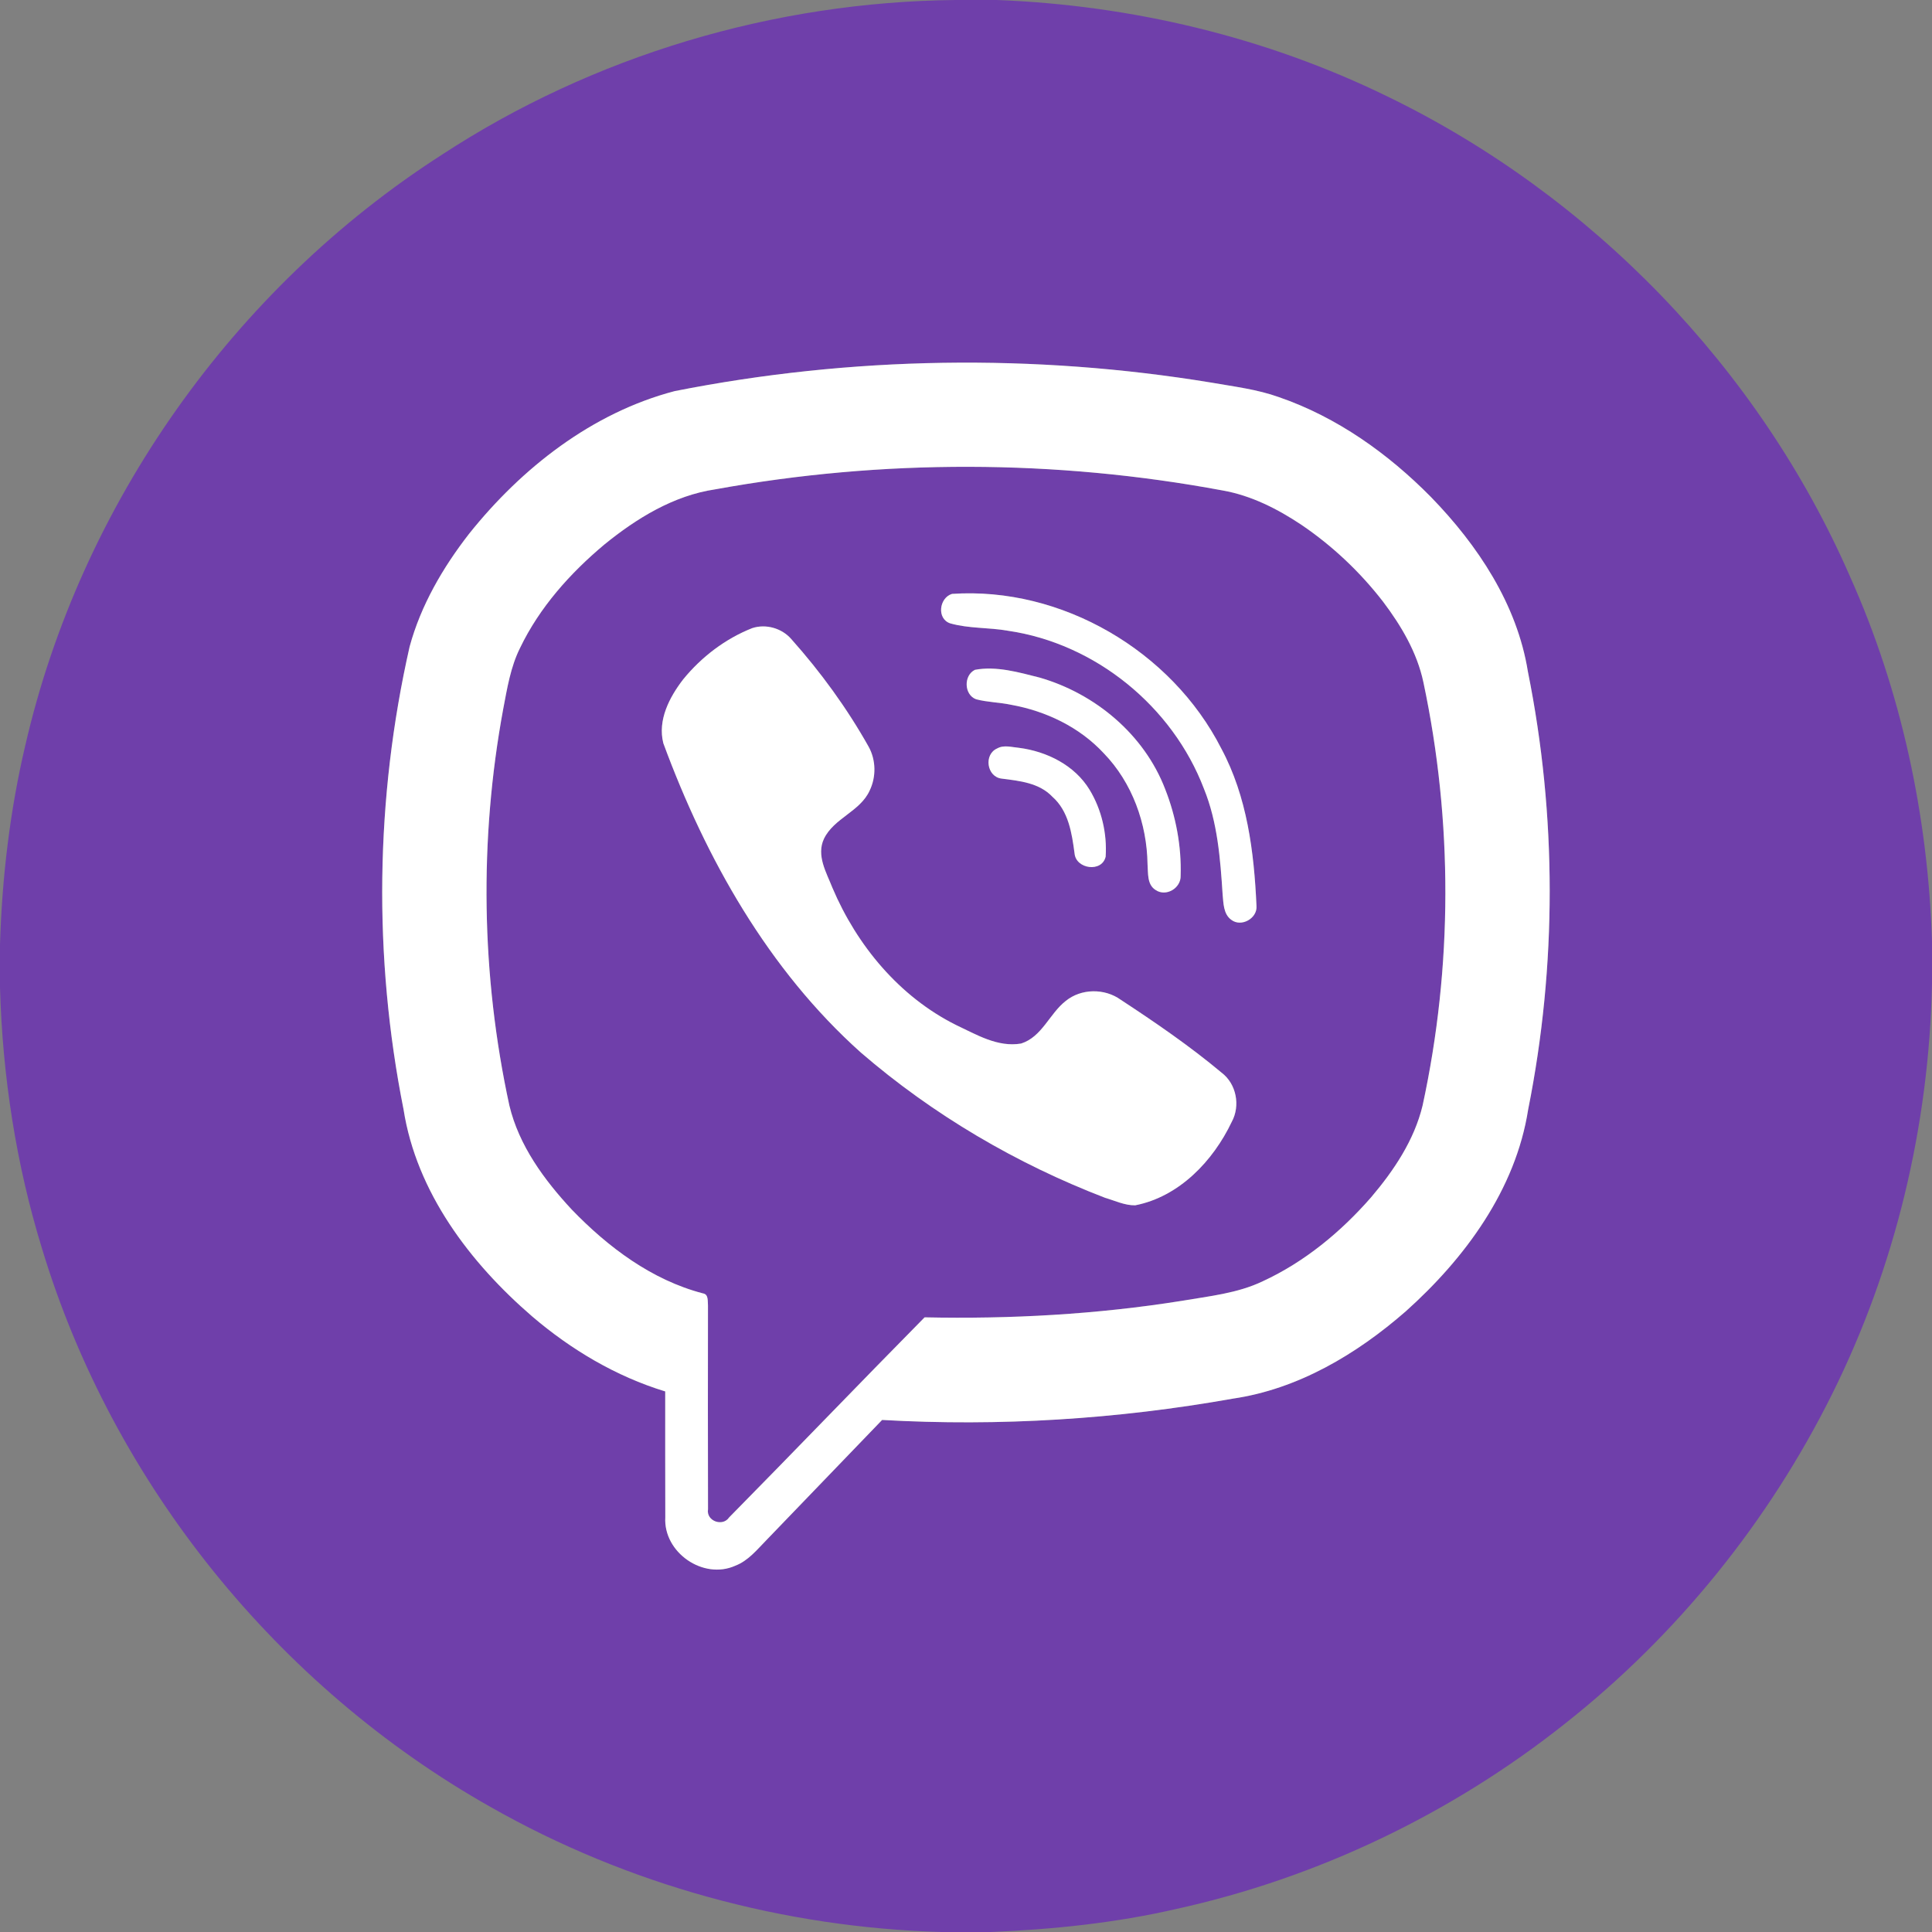
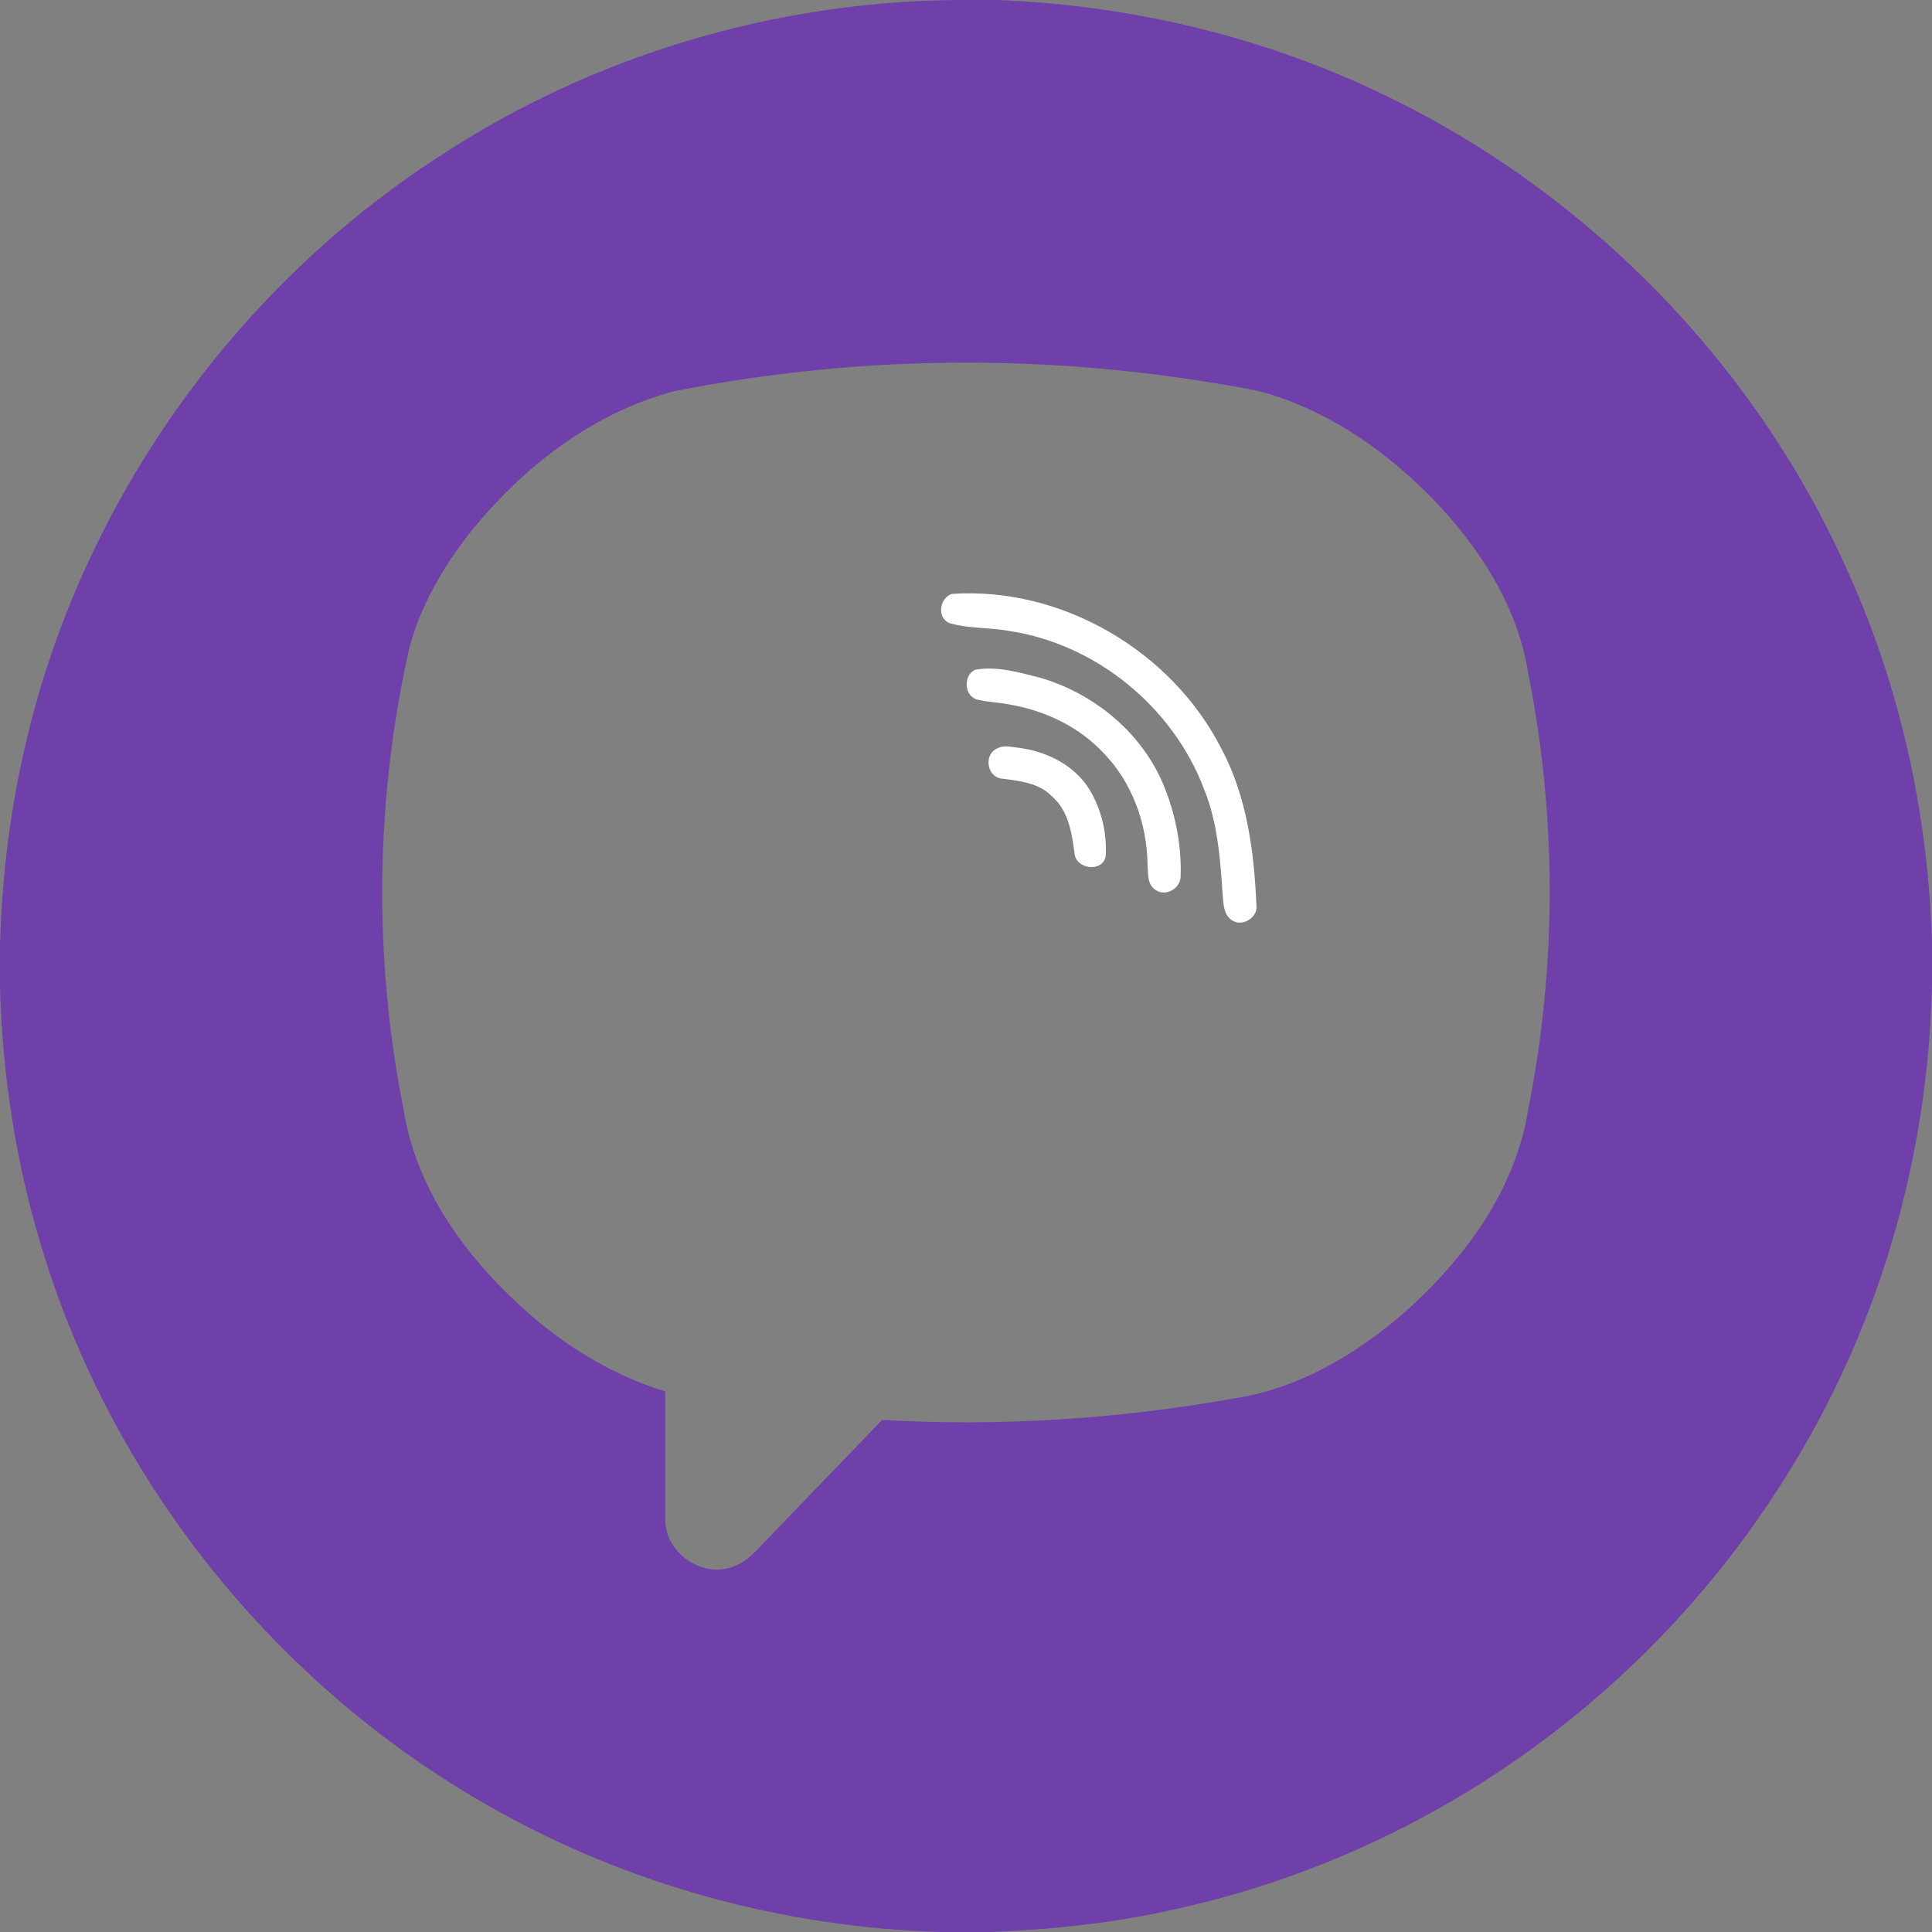
<svg xmlns="http://www.w3.org/2000/svg" width="512pt" height="512pt" viewBox="0 0 512 512" version="1.1">
  <rect x="0" y="0" width="512" height="512" fill="#808080" stroke="none" />
  <g id="#6f3faaff">
    <path fill="#6f3faa" opacity="1.00" d=" M 253.23 0.00 L 264.21 0.00 C 299.94 1.38 335.44 9.82 367.61 25.53 C 421.74 51.75 466.15 97.58 490.25 152.73 C 503.85 183.10 510.94 216.22 512.00 249.44 L 512.00 260.73 C 511.22 298.31 502.30 335.73 485.55 369.40 C 468.73 403.25 444.42 433.37 414.73 456.79 C 384.69 480.64 349.23 497.65 311.76 505.89 C 295.63 509.61 279.10 511.31 262.58 512.00 L 249.47 512.00 C 207.74 510.81 166.33 499.52 130.01 478.87 C 73.57 447.02 29.96 393.09 11.17 331.00 C 4.25 308.56 0.66 285.15 0.00 261.69 L 0.00 250.29 C 0.54 232.54 2.63 214.81 6.71 197.51 C 21.39 133.68 61.96 76.41 117.04 41.05 C 157.27 14.70 205.18 0.48 253.23 0.00 M 178.80 103.65 C 156.92 109.38 138.24 124.02 124.30 141.48 C 117.36 150.41 111.53 160.41 108.55 171.39 C 99.44 211.54 98.90 253.60 106.94 293.98 C 110.37 315.96 124.57 334.66 141.04 348.87 C 151.36 357.69 163.27 364.77 176.29 368.74 C 176.31 379.86 176.26 390.99 176.31 402.11 C 175.77 411.40 186.36 418.76 194.88 414.92 C 198.30 413.61 200.63 410.66 203.12 408.13 C 213.33 397.51 223.54 386.90 233.77 376.30 C 264.85 378.07 296.11 376.10 326.75 370.65 C 344.01 368.12 359.53 358.87 372.50 347.55 C 388.21 333.50 401.66 315.28 404.98 294.02 C 412.61 255.84 412.59 216.16 404.91 178.00 C 402.05 160.15 391.62 144.48 379.23 131.73 C 367.87 120.21 354.29 110.53 338.91 105.24 C 333.17 103.18 327.08 102.46 321.11 101.41 C 274.05 93.66 225.59 94.39 178.80 103.65 Z" />
-     <path fill="#6f3faa" opacity="1.00" d=" M 189.54 129.68 C 233.89 121.62 279.71 121.72 324.03 129.98 C 331.62 131.32 338.62 134.89 344.98 139.14 C 353.17 144.71 360.46 151.60 366.52 159.44 C 371.34 165.82 375.55 172.92 377.22 180.82 C 385.04 217.67 384.99 256.17 377.00 292.99 C 374.79 302.16 369.39 310.20 363.35 317.31 C 355.35 326.47 345.73 334.43 334.64 339.55 C 327.92 342.77 320.42 343.49 313.17 344.74 C 290.66 348.33 267.81 349.59 245.03 349.11 C 227.67 366.70 210.57 384.54 193.22 402.14 C 191.51 404.69 187.10 403.08 187.63 399.97 C 187.57 381.98 187.61 363.98 187.62 345.98 C 187.51 344.86 187.83 342.99 186.28 342.76 C 172.70 339.22 161.10 330.49 151.50 320.53 C 144.19 312.66 137.53 303.59 134.99 292.98 C 127.50 258.51 126.95 222.55 133.36 187.87 C 134.41 182.38 135.30 176.77 137.81 171.73 C 142.98 160.97 151.10 151.88 160.20 144.27 C 168.71 137.35 178.51 131.32 189.54 129.68 M 252.29 157.39 C 248.90 158.42 248.18 163.96 251.80 165.19 C 256.78 166.61 262.07 166.25 267.15 167.16 C 290.29 170.54 310.73 187.20 319.05 209.01 C 322.67 217.91 323.40 227.59 324.01 237.07 C 324.24 239.39 324.20 242.25 326.32 243.77 C 328.97 245.80 333.27 243.35 332.98 240.07 C 332.34 225.79 330.51 211.14 323.65 198.36 C 310.48 172.49 281.31 155.41 252.29 157.39 M 199.35 166.46 C 192.22 169.27 185.89 174.10 181.05 180.04 C 177.40 184.77 174.23 190.85 175.79 196.97 C 187.07 227.56 203.62 257.00 228.14 278.94 C 247.25 295.42 269.34 308.40 292.89 317.44 C 295.49 318.20 298.10 319.47 300.84 319.42 C 312.47 317.15 321.49 307.69 326.42 297.31 C 328.77 293.01 327.66 287.22 323.71 284.25 C 315.28 277.20 306.19 270.97 297.01 264.95 C 292.74 261.87 286.52 261.93 282.42 265.27 C 278.11 268.64 276.15 274.79 270.60 276.55 C 264.40 277.61 258.74 274.16 253.35 271.63 C 238.36 264.15 227.09 250.57 220.61 235.30 C 219.01 231.23 216.29 226.71 218.35 222.30 C 220.99 216.79 227.96 215.08 230.48 209.48 C 232.22 205.86 232.15 201.43 230.21 197.91 C 224.46 187.67 217.50 178.11 209.69 169.35 C 207.20 166.48 202.97 165.27 199.35 166.46 M 258.37 177.51 C 255.33 178.99 255.46 184.11 258.67 185.31 C 261.69 186.11 264.87 186.12 267.93 186.77 C 277.17 188.43 286.06 192.67 292.49 199.60 C 300.06 207.40 303.96 218.28 304.11 229.05 C 304.30 231.40 303.93 234.43 306.27 235.87 C 309.05 237.74 312.99 235.34 312.88 232.08 C 313.12 224.26 311.64 216.39 308.78 209.12 C 303.23 194.65 290.25 183.82 275.52 179.57 C 269.98 178.17 264.03 176.44 258.37 177.51 M 264.27 198.34 C 260.63 199.93 261.50 205.91 265.47 206.34 C 270.20 206.94 275.40 207.46 278.89 211.14 C 283.19 214.94 284.06 220.81 284.77 226.17 C 285.14 230.32 292.03 231.29 293.01 227.02 C 293.41 220.91 291.94 214.55 288.75 209.30 C 284.80 202.79 277.41 199.13 270.03 198.18 C 268.13 198.02 266.05 197.34 264.27 198.34 Z" />
  </g>
  <g id="#ffffffff">
-     <path fill="#ffffff" opacity="1.00" d=" M 178.80 103.65 C 225.59 94.39 274.05 93.66 321.11 101.41 C 327.08 102.46 333.17 103.18 338.91 105.24 C 354.29 110.53 367.87 120.21 379.23 131.73 C 391.62 144.48 402.05 160.15 404.91 178.00 C 412.59 216.16 412.61 255.84 404.98 294.02 C 401.66 315.28 388.21 333.50 372.50 347.55 C 359.53 358.87 344.01 368.12 326.75 370.65 C 296.11 376.10 264.85 378.07 233.77 376.30 C 223.54 386.90 213.33 397.51 203.12 408.13 C 200.63 410.66 198.30 413.61 194.88 414.92 C 186.36 418.76 175.77 411.40 176.31 402.11 C 176.26 390.99 176.31 379.86 176.29 368.74 C 163.27 364.77 151.36 357.69 141.04 348.87 C 124.57 334.66 110.37 315.96 106.94 293.98 C 98.90 253.60 99.44 211.54 108.55 171.39 C 111.53 160.41 117.36 150.41 124.30 141.48 C 138.24 124.02 156.92 109.38 178.80 103.65 M 189.54 129.68 C 178.51 131.32 168.71 137.35 160.20 144.27 C 151.10 151.88 142.98 160.97 137.81 171.73 C 135.30 176.77 134.41 182.38 133.36 187.87 C 126.95 222.55 127.50 258.51 134.99 292.98 C 137.53 303.59 144.19 312.66 151.50 320.53 C 161.10 330.49 172.70 339.22 186.28 342.76 C 187.83 342.99 187.51 344.86 187.62 345.98 C 187.61 363.98 187.57 381.98 187.63 399.97 C 187.10 403.08 191.51 404.69 193.22 402.14 C 210.57 384.54 227.67 366.70 245.03 349.11 C 267.81 349.59 290.66 348.33 313.17 344.74 C 320.42 343.49 327.92 342.77 334.64 339.55 C 345.73 334.43 355.35 326.47 363.35 317.31 C 369.39 310.20 374.79 302.16 377.00 292.99 C 384.99 256.17 385.04 217.67 377.22 180.82 C 375.55 172.92 371.34 165.82 366.52 159.44 C 360.46 151.60 353.17 144.71 344.98 139.14 C 338.62 134.89 331.62 131.32 324.03 129.98 C 279.71 121.72 233.89 121.62 189.54 129.68 Z" />
    <path fill="#ffffff" opacity="1.00" d=" M 252.29 157.39 C 281.31 155.41 310.48 172.49 323.65 198.36 C 330.51 211.14 332.34 225.79 332.98 240.07 C 333.27 243.35 328.97 245.80 326.32 243.77 C 324.20 242.25 324.24 239.39 324.01 237.07 C 323.40 227.59 322.67 217.91 319.05 209.01 C 310.73 187.20 290.29 170.54 267.15 167.16 C 262.07 166.25 256.78 166.61 251.80 165.19 C 248.18 163.96 248.90 158.42 252.29 157.39 Z" />
-     <path fill="#ffffff" opacity="1.00" d=" M 199.35 166.46 C 202.97 165.27 207.20 166.48 209.69 169.35 C 217.50 178.11 224.46 187.67 230.21 197.91 C 232.15 201.43 232.22 205.86 230.48 209.48 C 227.96 215.08 220.99 216.79 218.35 222.30 C 216.29 226.71 219.01 231.23 220.61 235.30 C 227.09 250.57 238.36 264.15 253.35 271.63 C 258.74 274.16 264.40 277.61 270.60 276.55 C 276.15 274.79 278.11 268.64 282.42 265.27 C 286.52 261.93 292.74 261.87 297.01 264.95 C 306.19 270.97 315.28 277.20 323.71 284.25 C 327.66 287.22 328.77 293.01 326.42 297.31 C 321.49 307.69 312.47 317.15 300.84 319.42 C 298.10 319.47 295.49 318.20 292.89 317.44 C 269.34 308.40 247.25 295.42 228.14 278.94 C 203.62 257.00 187.07 227.56 175.79 196.97 C 174.23 190.85 177.40 184.77 181.05 180.04 C 185.89 174.10 192.22 169.27 199.35 166.46 Z" />
    <path fill="#ffffff" opacity="1.00" d=" M 258.37 177.51 C 264.03 176.44 269.98 178.17 275.52 179.57 C 290.25 183.82 303.23 194.65 308.78 209.12 C 311.64 216.39 313.12 224.26 312.88 232.08 C 312.99 235.34 309.05 237.74 306.27 235.87 C 303.93 234.43 304.30 231.40 304.11 229.05 C 303.96 218.28 300.06 207.40 292.49 199.60 C 286.06 192.67 277.17 188.43 267.93 186.77 C 264.87 186.12 261.69 186.11 258.67 185.31 C 255.46 184.11 255.33 178.99 258.37 177.51 Z" />
    <path fill="#ffffff" opacity="1.00" d=" M 264.27 198.34 C 266.05 197.34 268.13 198.02 270.03 198.18 C 277.41 199.13 284.80 202.79 288.75 209.30 C 291.94 214.55 293.41 220.91 293.01 227.02 C 292.03 231.29 285.14 230.32 284.77 226.17 C 284.06 220.81 283.19 214.94 278.89 211.14 C 275.40 207.46 270.20 206.94 265.47 206.34 C 261.50 205.91 260.63 199.93 264.27 198.34 Z" />
  </g>
</svg>